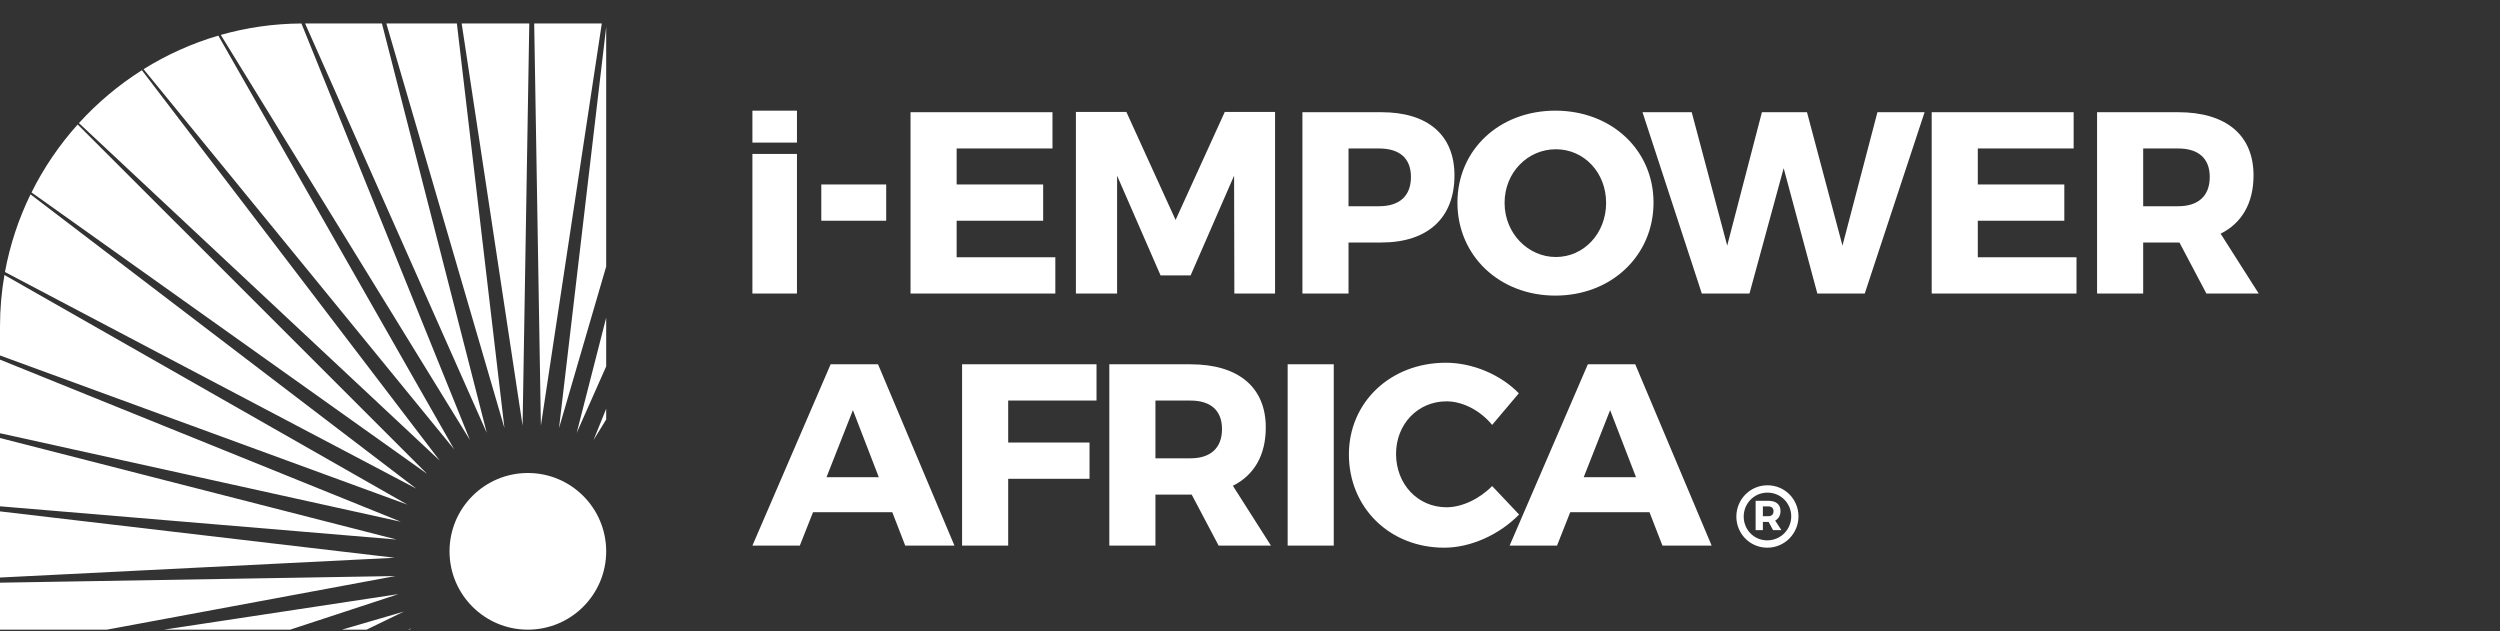
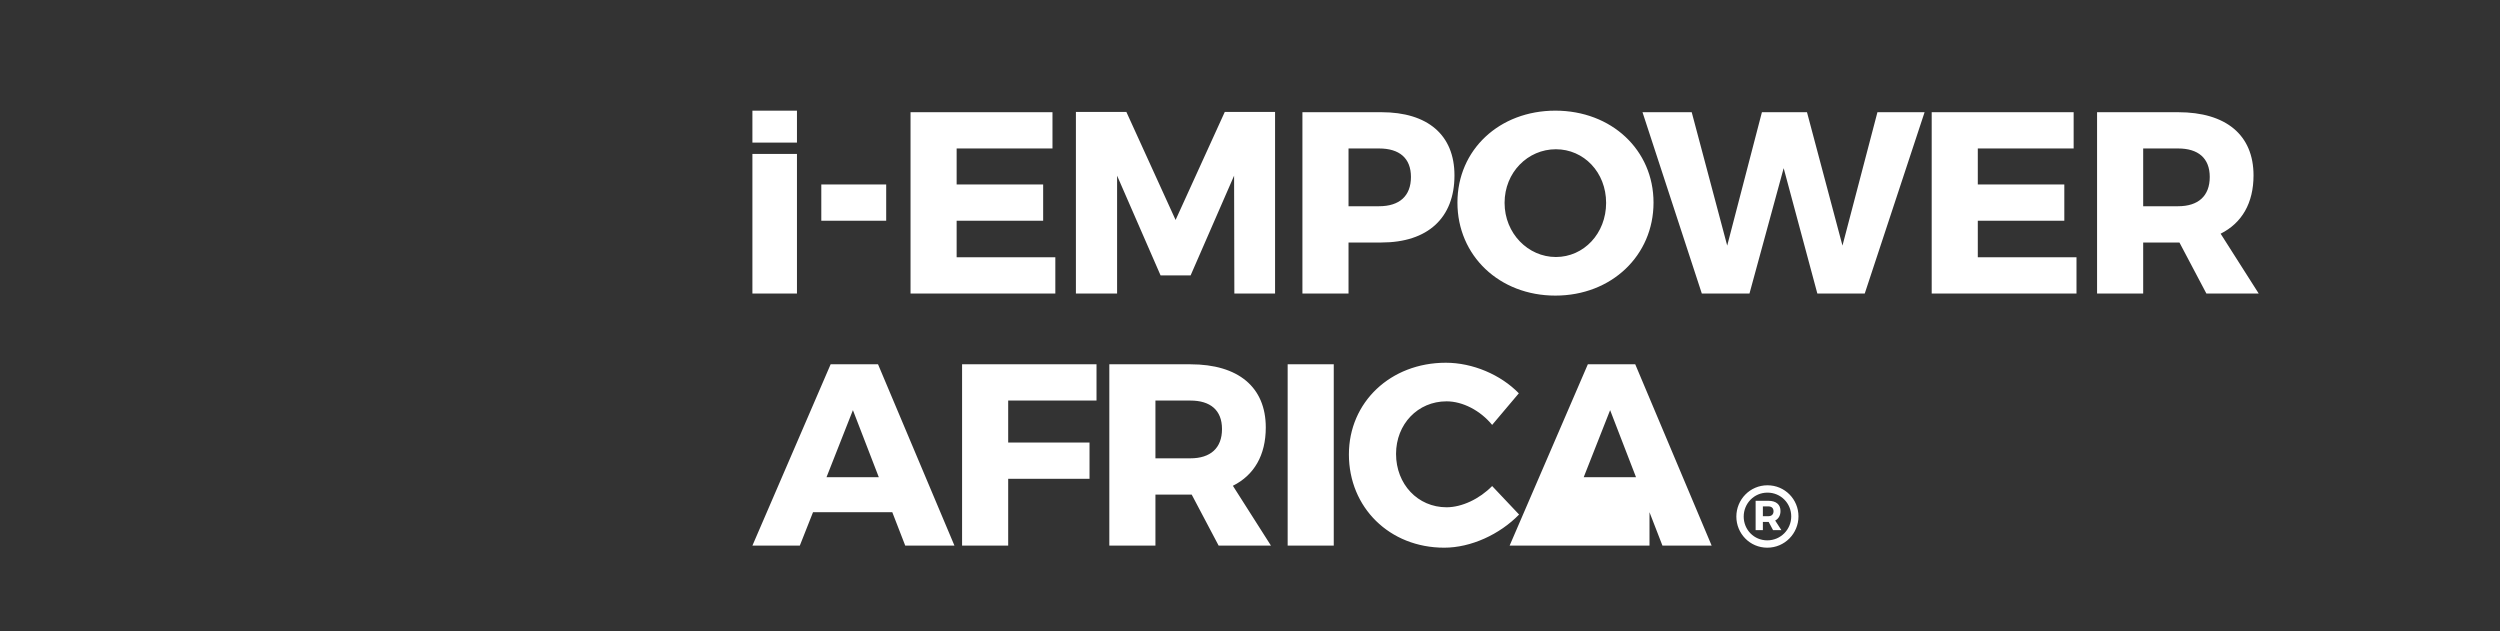
<svg xmlns="http://www.w3.org/2000/svg" width="689" height="174" viewBox="0 0 689 174" fill="none">
  <rect x="0" y="0" width="689" height="174" fill="#333333" stroke="none" />
-   <path fill-rule="evenodd" clip-rule="evenodd" d="M165.857 6.467H147.225L149.069 117.296L165.857 6.467ZM145.477 130.357C133.554 130.357 123.889 140.022 123.889 151.945C123.889 163.868 133.554 173.533 145.477 173.533C157.4 173.533 167.065 163.868 167.065 151.945C167.065 140.022 157.4 130.357 145.477 130.357ZM145.869 6.467H127.237L144.024 117.296L145.869 6.467ZM125.914 6.467H106.477L139.024 117.968L125.914 6.467ZM105.26 6.467H84.082L134.159 119.301L105.26 6.467ZM83.074 6.473C75.382 6.515 67.927 7.608 60.847 9.619L129.514 121.271L83.074 6.473ZM60.174 9.817C52.843 11.967 45.922 15.103 39.564 19.067L125.173 123.841L60.174 9.817ZM39.103 19.356C32.681 23.418 26.842 28.328 21.751 33.928L121.214 126.968L39.103 19.356ZM21.41 34.312C16.37 39.925 12.078 46.22 8.686 53.033L117.706 130.595L21.41 34.312ZM8.417 53.573C5.148 60.261 2.75 67.445 1.367 74.971L114.714 134.656L8.417 53.573ZM1.223 75.789C0.421 80.411 0 85.159 0 90V97.965L112.289 139.081L1.223 75.789ZM0 99.114V119.396L110.476 143.789L0 99.114ZM0 120.717V139.535L109.307 148.696L0 120.717ZM0 140.938V159.167L108.801 153.716L0 140.938ZM0 160.587V173.533H29.47L108.97 158.758L0 160.587ZM45.172 173.533H79.981L109.809 163.733L45.172 173.533ZM94.247 173.533H101.021L111.304 168.551L94.247 173.533ZM112.515 173.533H112.816L113.428 173.128L112.515 173.533ZM167.065 115.603V112.655L163.58 121.271L167.065 115.603ZM167.065 100.982V87.557L158.935 119.301L167.065 100.982ZM167.065 73.446V7.44L154.069 117.968L167.065 73.446Z" fill="white" />
-   <path fill-rule="evenodd" clip-rule="evenodd" d="M487.113 133.745C482.283 133.745 478.539 137.691 478.539 142.369C478.539 147.048 482.257 150.943 487.062 150.943C491.893 150.943 495.661 146.998 495.661 142.319C495.661 137.615 491.918 133.745 487.113 133.745ZM487.062 148.92C483.37 148.92 480.563 145.96 480.563 142.369C480.563 138.778 483.396 135.768 487.113 135.768C490.806 135.768 493.664 138.727 493.664 142.319C493.664 145.91 490.78 148.92 487.062 148.92ZM490.704 140.826C490.704 139.031 489.49 138.019 487.34 138.019H483.85V146.113H485.849V143.836H487.34H487.442L488.656 146.113H490.957L489.238 143.457C490.173 142.976 490.704 142.066 490.704 140.826ZM485.849 142.268V139.562H487.34C488.252 139.562 488.783 140.043 488.783 140.902C488.783 141.762 488.252 142.268 487.34 142.268H485.849ZM450.888 131.525H436.467L443.749 113.035L450.888 131.525ZM454.6 141.163L458.17 150.371H471.733L450.674 100.399H437.609L416.05 150.371H429.114L432.755 141.163H454.6ZM398.457 99.971C383.251 99.971 371.757 110.822 371.757 125.242C371.757 139.877 382.965 150.943 398.028 150.943C405.381 150.943 413.306 147.302 418.659 141.805L411.235 133.952C407.737 137.522 402.883 139.806 398.671 139.806C390.746 139.806 384.75 133.452 384.75 125.1C384.75 116.89 390.746 110.608 398.671 110.608C403.097 110.608 407.951 113.106 411.235 117.104L418.589 108.395C413.591 103.255 405.881 99.971 398.457 99.971ZM367.584 150.371V100.399H354.878V150.371H367.584ZM318.437 126.313V110.394H328.075C333.572 110.394 336.784 113.035 336.784 118.246C336.784 123.529 333.571 126.313 328.075 126.313H318.437ZM335.856 150.371H350.277L339.783 133.881C345.637 130.954 348.849 125.457 348.849 117.818C348.849 106.681 341.281 100.399 328.075 100.399H305.73V150.371H318.437V136.308H328.075H328.432L335.856 150.371ZM302.2 110.394V100.399H265.149V150.371H277.856V131.953H300.273V121.959H277.856V110.394H302.2ZM242.202 131.525H227.781L235.063 113.035L242.202 131.525ZM245.914 141.163L249.483 150.371H263.047L241.987 100.399H228.923L207.363 150.371H220.428L224.069 141.163H245.914Z" fill="white" />
+   <path fill-rule="evenodd" clip-rule="evenodd" d="M487.113 133.745C482.283 133.745 478.539 137.691 478.539 142.369C478.539 147.048 482.257 150.943 487.062 150.943C491.893 150.943 495.661 146.998 495.661 142.319C495.661 137.615 491.918 133.745 487.113 133.745ZM487.062 148.92C483.37 148.92 480.563 145.96 480.563 142.369C480.563 138.778 483.396 135.768 487.113 135.768C490.806 135.768 493.664 138.727 493.664 142.319C493.664 145.91 490.78 148.92 487.062 148.92ZM490.704 140.826C490.704 139.031 489.49 138.019 487.34 138.019H483.85V146.113H485.849V143.836H487.34H487.442L488.656 146.113H490.957L489.238 143.457C490.173 142.976 490.704 142.066 490.704 140.826ZM485.849 142.268V139.562H487.34C488.252 139.562 488.783 140.043 488.783 140.902C488.783 141.762 488.252 142.268 487.34 142.268H485.849ZM450.888 131.525H436.467L443.749 113.035L450.888 131.525ZM454.6 141.163L458.17 150.371H471.733L450.674 100.399H437.609L416.05 150.371H429.114H454.6ZM398.457 99.971C383.251 99.971 371.757 110.822 371.757 125.242C371.757 139.877 382.965 150.943 398.028 150.943C405.381 150.943 413.306 147.302 418.659 141.805L411.235 133.952C407.737 137.522 402.883 139.806 398.671 139.806C390.746 139.806 384.75 133.452 384.75 125.1C384.75 116.89 390.746 110.608 398.671 110.608C403.097 110.608 407.951 113.106 411.235 117.104L418.589 108.395C413.591 103.255 405.881 99.971 398.457 99.971ZM367.584 150.371V100.399H354.878V150.371H367.584ZM318.437 126.313V110.394H328.075C333.572 110.394 336.784 113.035 336.784 118.246C336.784 123.529 333.571 126.313 328.075 126.313H318.437ZM335.856 150.371H350.277L339.783 133.881C345.637 130.954 348.849 125.457 348.849 117.818C348.849 106.681 341.281 100.399 328.075 100.399H305.73V150.371H318.437V136.308H328.075H328.432L335.856 150.371ZM302.2 110.394V100.399H265.149V150.371H277.856V131.953H300.273V121.959H277.856V110.394H302.2ZM242.202 131.525H227.781L235.063 113.035L242.202 131.525ZM245.914 141.163L249.483 150.371H263.047L241.987 100.399H228.923L207.363 150.371H220.428L224.069 141.163H245.914Z" fill="white" />
  <path fill-rule="evenodd" clip-rule="evenodd" d="M590.66 56.838V40.919H600.297C605.794 40.919 609.007 43.56 609.007 48.772C609.007 54.054 605.794 56.838 600.297 56.838H590.66ZM608.079 80.897H622.5L612.005 64.406C617.859 61.479 621.072 55.982 621.072 48.343C621.072 37.206 613.504 30.924 600.297 30.924H577.953V80.897H590.66V66.833H600.297H600.654L608.079 80.897ZM571.496 40.919V30.924H532.375V80.897H572.281V70.902H545.082V60.836H568.926V50.842H545.082V40.919H571.496ZM513.924 80.897L530.416 30.924H517.422L507.785 67.689L498.005 30.924H485.583L476.017 67.689L466.236 30.924H452.673L469.021 80.897H482.156L491.579 46.344L500.86 80.897H513.924ZM428.797 41.133C436.507 41.133 442.646 47.486 442.646 55.91C442.646 64.334 436.507 70.831 428.797 70.831C421.158 70.831 414.662 64.334 414.662 55.91C414.662 47.486 421.087 41.133 428.797 41.133ZM428.654 30.496C413.234 30.496 401.669 41.276 401.669 55.839C401.669 70.474 413.234 81.468 428.654 81.468C444.146 81.468 455.711 70.403 455.711 55.839C455.711 41.347 444.146 30.496 428.654 30.496ZM371.654 40.919H380.078C385.646 40.919 388.858 43.56 388.858 48.772C388.858 54.054 385.646 56.838 380.078 56.838H371.654V40.919ZM358.947 30.924V80.897H371.654V66.833H380.72C393.499 66.833 400.852 60.051 400.852 48.343C400.852 37.206 393.499 30.924 380.72 30.924H358.947ZM351.407 80.897V30.853H337.546L323.993 60.622L310.429 30.853H296.52V80.897H307.871V48.414L319.853 75.899H328.134L340.116 48.414L340.187 80.897H351.407ZM290.064 40.919V30.924H250.943V80.897H290.849V70.902H263.65V60.836H287.494V50.842H263.65V40.919H290.064ZM219.642 80.897V42.418H207.363V80.897H219.642ZM207.363 30.496H219.642V39.3H207.363V30.496ZM226.351 50.842H244.234V60.836H226.351V50.842Z" fill="white" />
</svg>